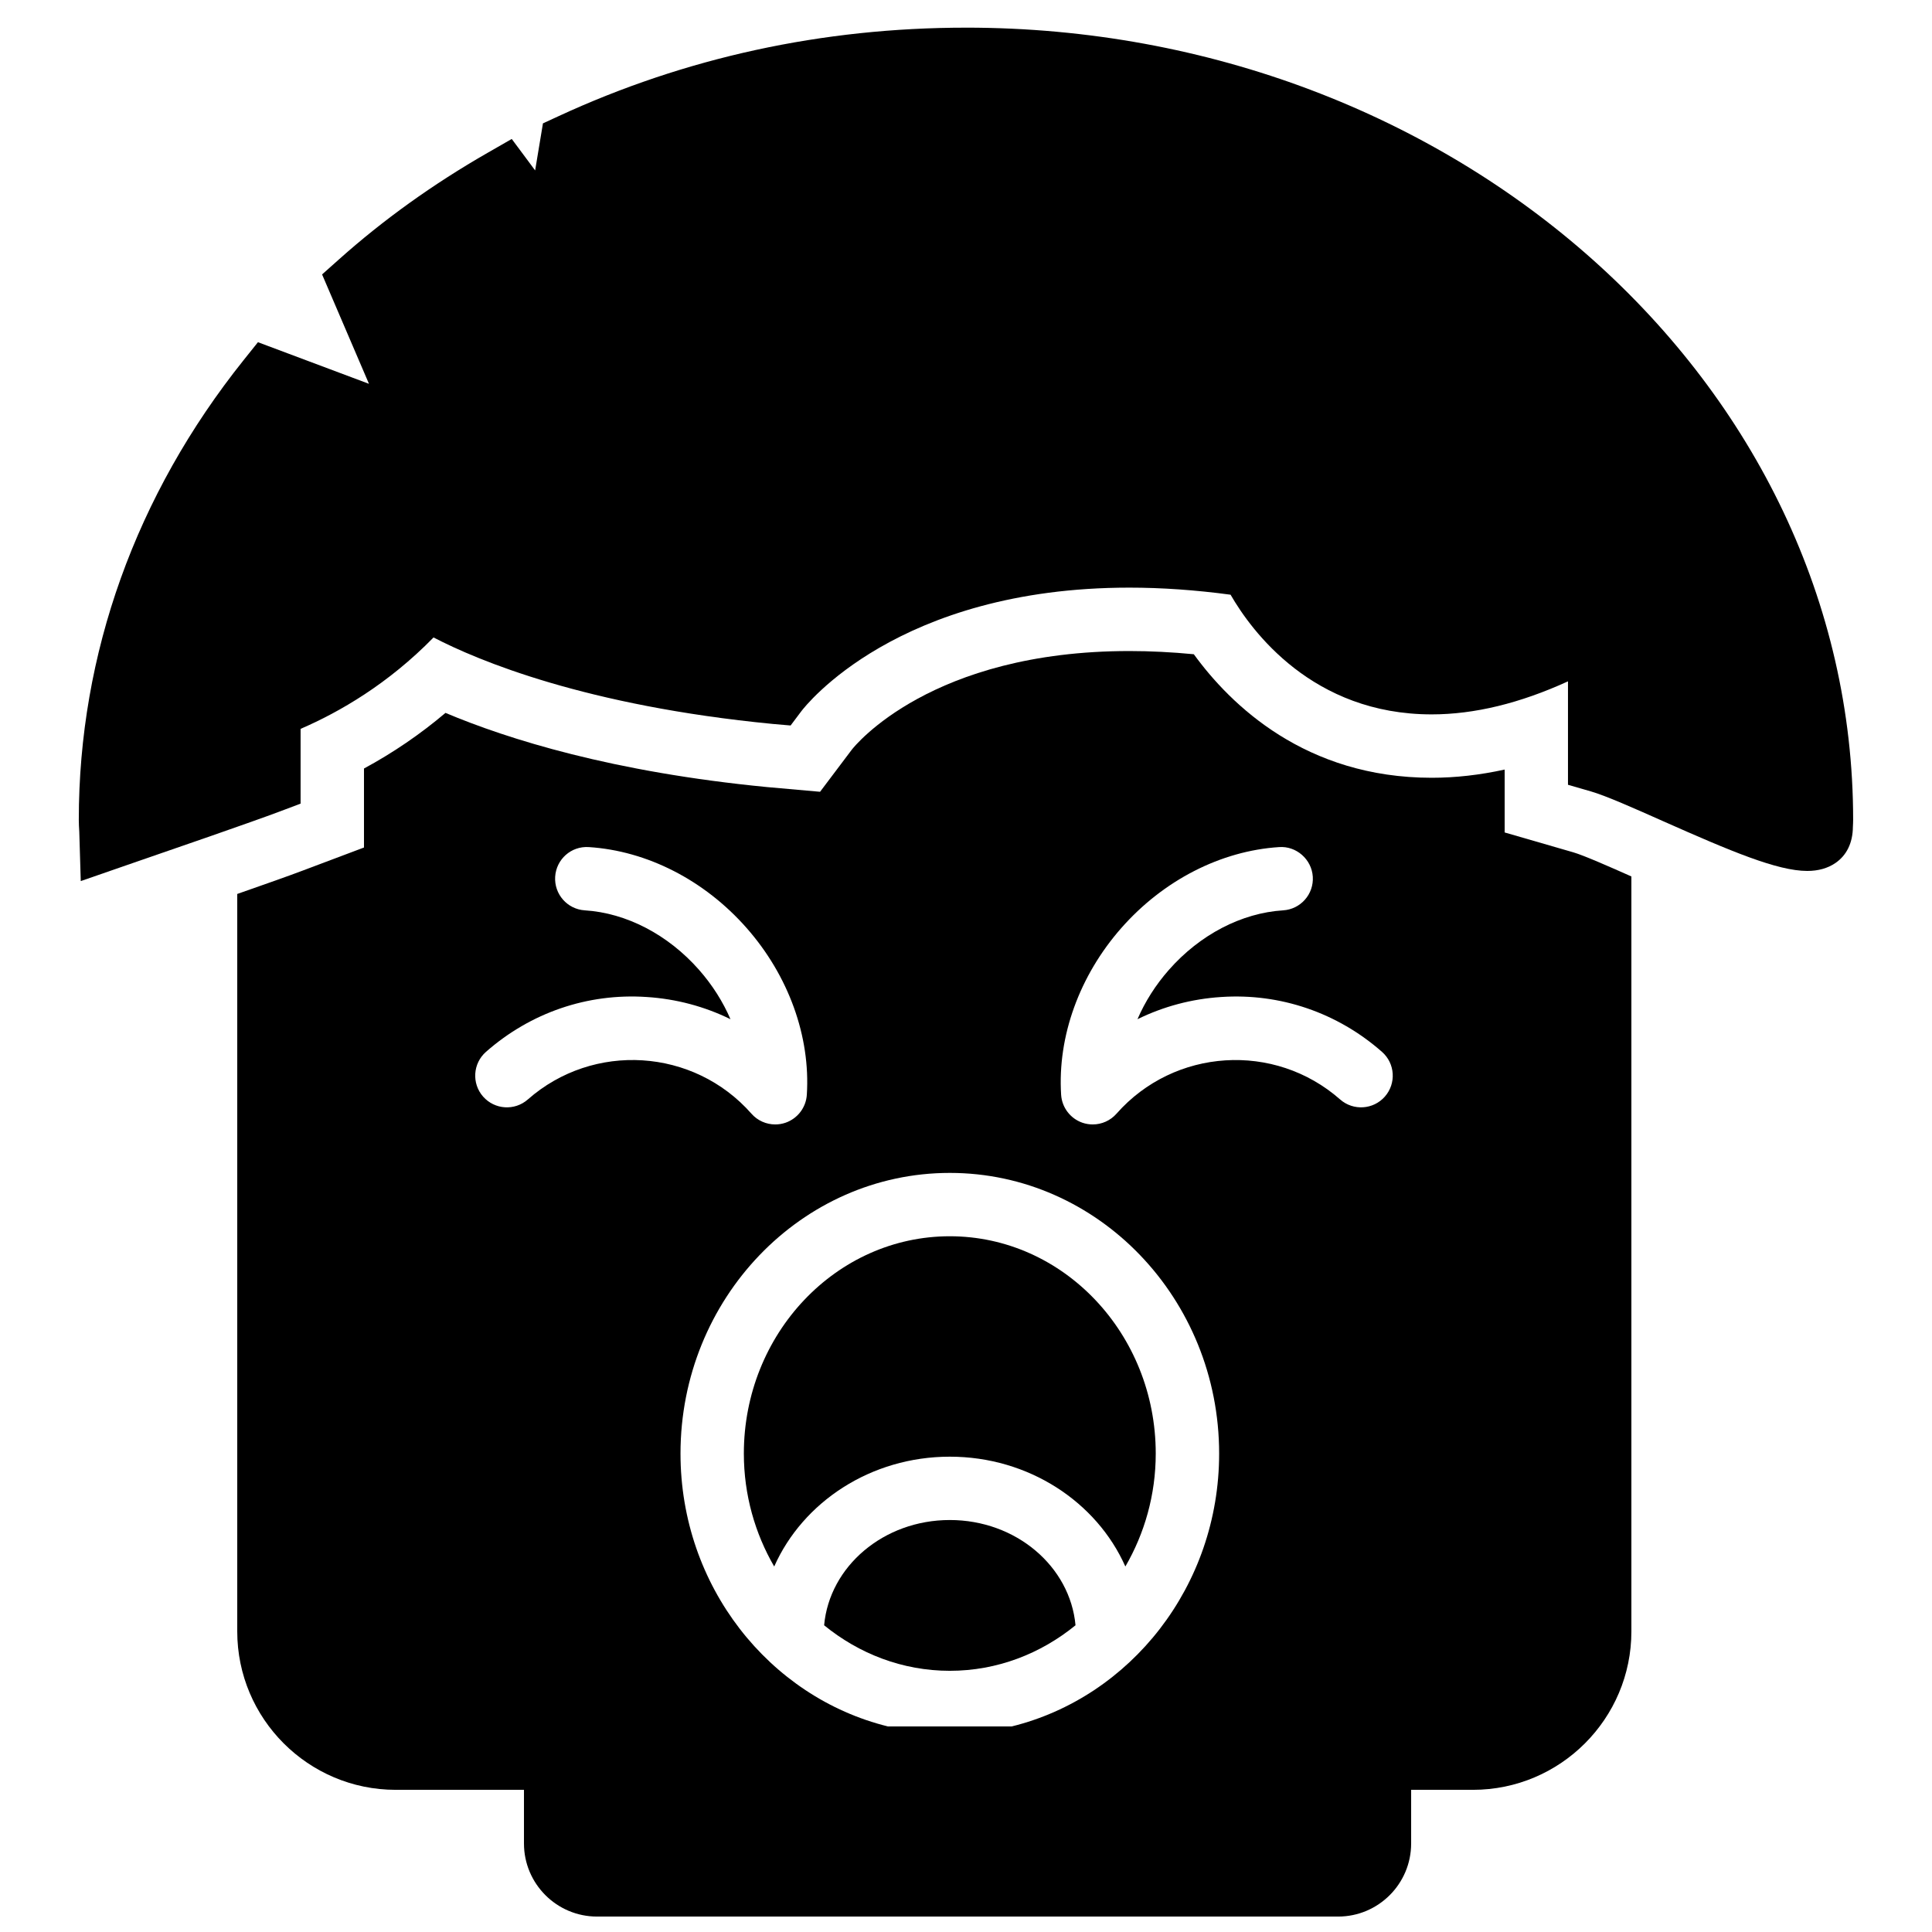
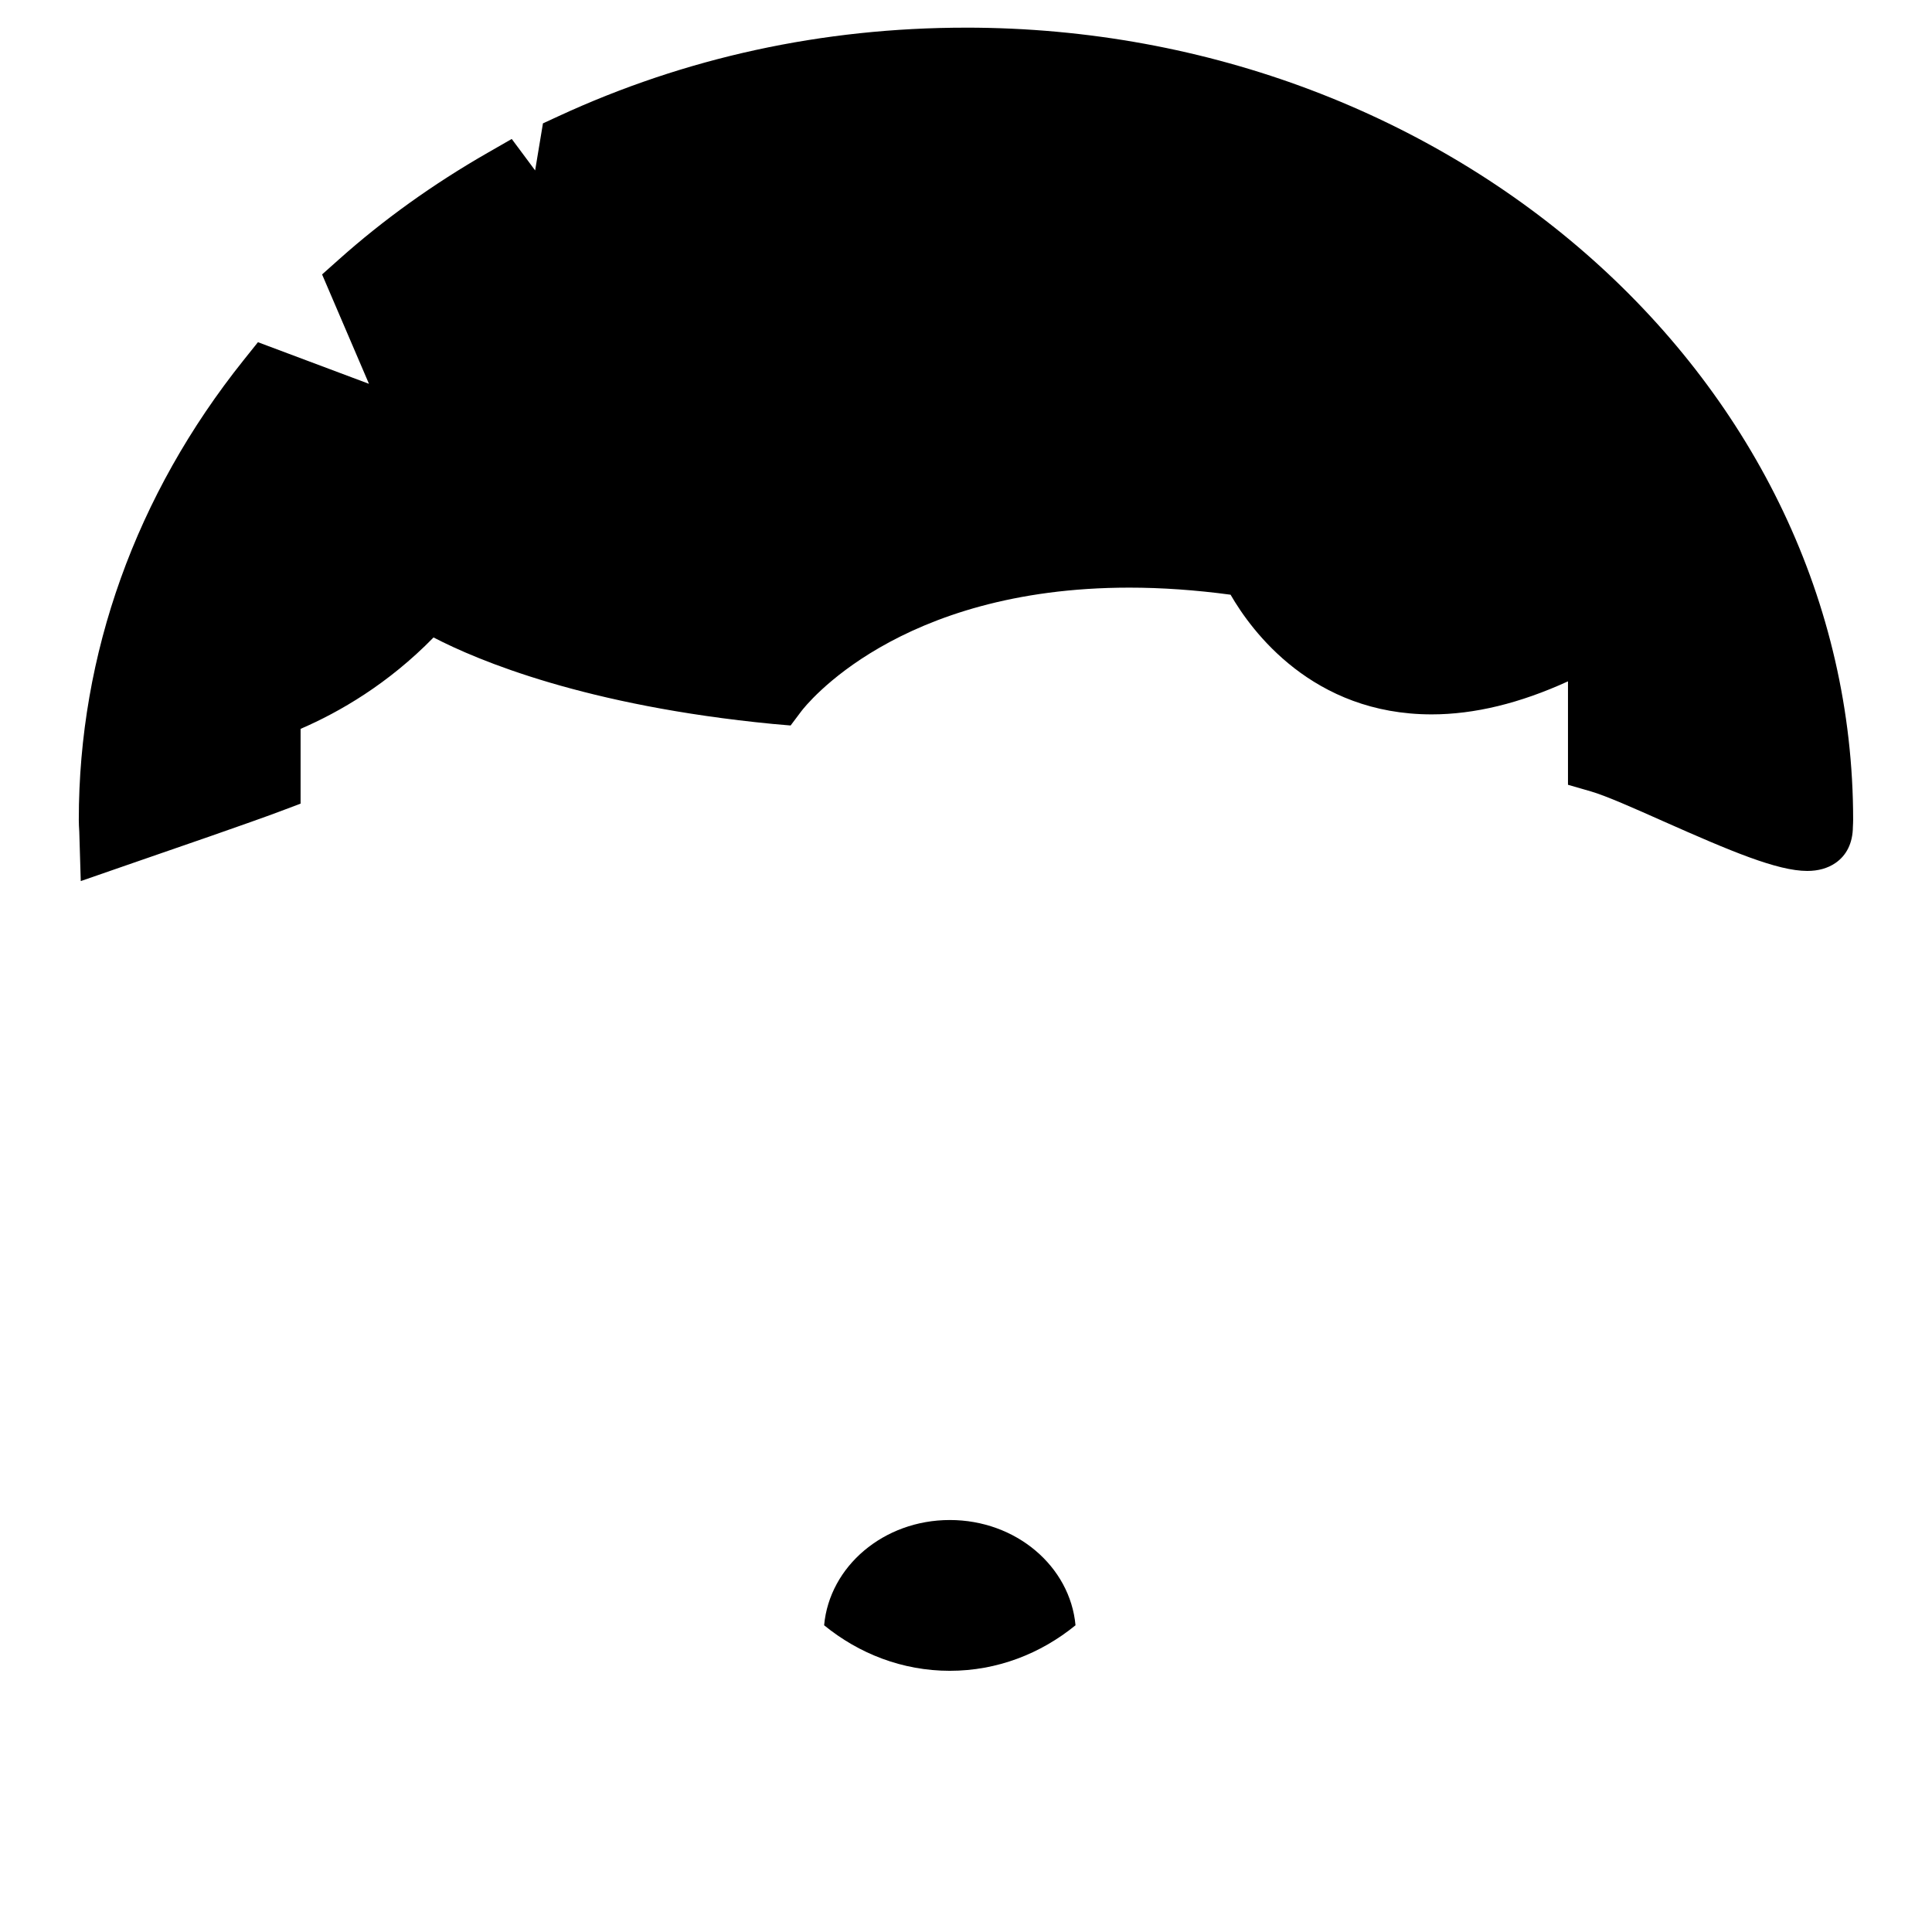
<svg xmlns="http://www.w3.org/2000/svg" width="800px" height="800px" version="1.1" viewBox="144 144 512 512">
  <defs>
    <clipPath id="a">
-       <path d="m206 316h371v335.9h-371z" />
-     </clipPath>
+       </clipPath>
  </defs>
  <path d="m400 151.33c-38.031 0-74.391 7.91-108.09 23.508l-4.023 1.855-2.07 12.473c-0.582-0.789-1.168-1.578-1.75-2.359l-4.449-5.981-6.465 3.711c-14.324 8.215-27.551 17.691-39.289 28.172l-4.508 4.016 12.426 28.992-29.422-11.031-3.805 4.758c-28.574 35.738-43.672 77.863-43.672 121.8 0 1.051 0.059 2.094 0.125 3.125l0.395 13.125 14.031-4.863c9.391-3.231 31.363-10.805 38.785-13.609l5.441-2.051v-19.816c10.328-4.457 23.227-11.93 35.234-24.223 11.812 6.137 40.355 18.117 89.914 22.922l4.711 0.41 2.828-3.762c1.008-1.336 25.418-32.773 86.941-32.773 8.59 0 17.598 0.633 26.828 1.875 5.559 9.637 21.738 31.715 53.301 31.715 11.305 0 23.402-2.941 36.117-8.758v27.414l6.07 1.754c3.996 1.16 11.352 4.426 19.145 7.894 17.938 7.961 30.27 13.184 38.195 13.184 2.906 0 5.391-0.699 7.426-2.074 2.945-2 4.633-5.266 4.668-9.613 0.031-0.633 0.066-1.254 0.066-1.875 0-115.75-105.46-209.92-235.11-209.92zm222.95 215.08v-0.051z" fill-rule="evenodd" />
  <path d="m395.71 546.82c-17.582 0-31.898 12.328-33.309 27.895 9.227 7.531 20.766 12.066 33.309 12.066 12.547 0 24.082-4.535 33.312-12.066-1.422-15.566-15.73-27.895-33.312-27.895" fill-rule="evenodd" />
-   <path d="m349.17 559.14c7.582-17.07 25.578-29.105 46.535-29.105 20.949 0 38.945 12.035 46.527 29.105 5.07-8.734 8.051-18.961 8.051-29.938 0-31.754-24.484-57.582-54.578-57.582s-54.578 25.828-54.578 57.582c0 10.977 2.973 21.203 8.043 29.938" fill-rule="evenodd" />
  <g clip-path="url(#a)">
    <path d="m542.75 364.61v-16.668c-6.586 1.445-13.043 2.176-19.324 2.176-33.434 0-53.27-19.27-63.051-32.738-5.859-0.562-11.578-0.848-17.078-0.848-52.547 0-72.742 25.078-73.574 26.156l-8.395 11.141-14-1.242c-40.984-3.973-68.703-12.688-85.27-19.664-6.676 5.656-13.895 10.578-21.598 14.742v20.934l-16.305 6.141c-3.578 1.359-10.211 3.699-17.281 6.168v195.43c0 23.148 18.836 41.984 41.984 41.984h34v14.223c0 10.684 8.691 19.363 19.355 19.363h196.4c10.672 0 19.355-8.68 19.355-19.363v-14.223h16.383c23.148 0 41.984-18.836 41.984-41.984v-200.07c-5.711-2.547-12.68-5.609-15.383-6.391zm-101.58 25.316c11.125-12.645 26.375-20.453 41.816-21.438 4.535-0.328 8.625 3.227 8.918 7.852 0.293 4.637-3.227 8.617-7.852 8.91-11.043 0.695-22.074 6.449-30.277 15.77-3.527 4.004-6.332 8.445-8.332 13.082 6.859-3.367 14.375-5.391 22.227-5.887 15.578-1.043 30.785 4.164 42.574 14.543 3.484 3.066 3.82 8.371 0.754 11.855-3.066 3.477-8.371 3.812-11.848 0.758-17.383-15.301-43.957-13.598-59.266 3.769-1.621 1.84-3.93 2.848-6.297 2.848-0.906 0-1.82-0.145-2.711-0.445-3.219-1.109-5.449-4.031-5.668-7.414-0.984-15.453 4.836-31.566 15.961-44.203zm-45.461 64.906c39.355 0 71.375 33.371 71.375 74.379 0 35.125-23.512 64.566-54.984 72.316h-32.781c-31.469-7.75-54.98-37.191-54.98-72.316 0-41.008 32.016-74.379 71.371-74.379zm-123.68-20.219c-3.066-3.484-2.723-8.789 0.754-11.855 11.789-10.379 26.922-15.594 42.574-14.543 7.848 0.496 15.375 2.519 22.227 5.887-2-4.637-4.805-9.078-8.332-13.082-8.203-9.32-19.238-15.074-30.277-15.77-4.629-0.293-8.137-4.273-7.852-8.91 0.293-4.625 4.238-8.16 8.918-7.852 15.449 0.984 30.691 8.793 41.816 21.438 11.125 12.637 16.945 28.75 15.961 44.203-0.219 3.383-2.453 6.305-5.668 7.414-0.891 0.301-1.805 0.445-2.711 0.445-2.367 0-4.68-1.008-6.297-2.848-15.301-17.375-41.875-19.07-59.266-3.769-3.484 3.055-8.773 2.719-11.848-0.758z" fill-rule="evenodd" />
  </g>
</svg>